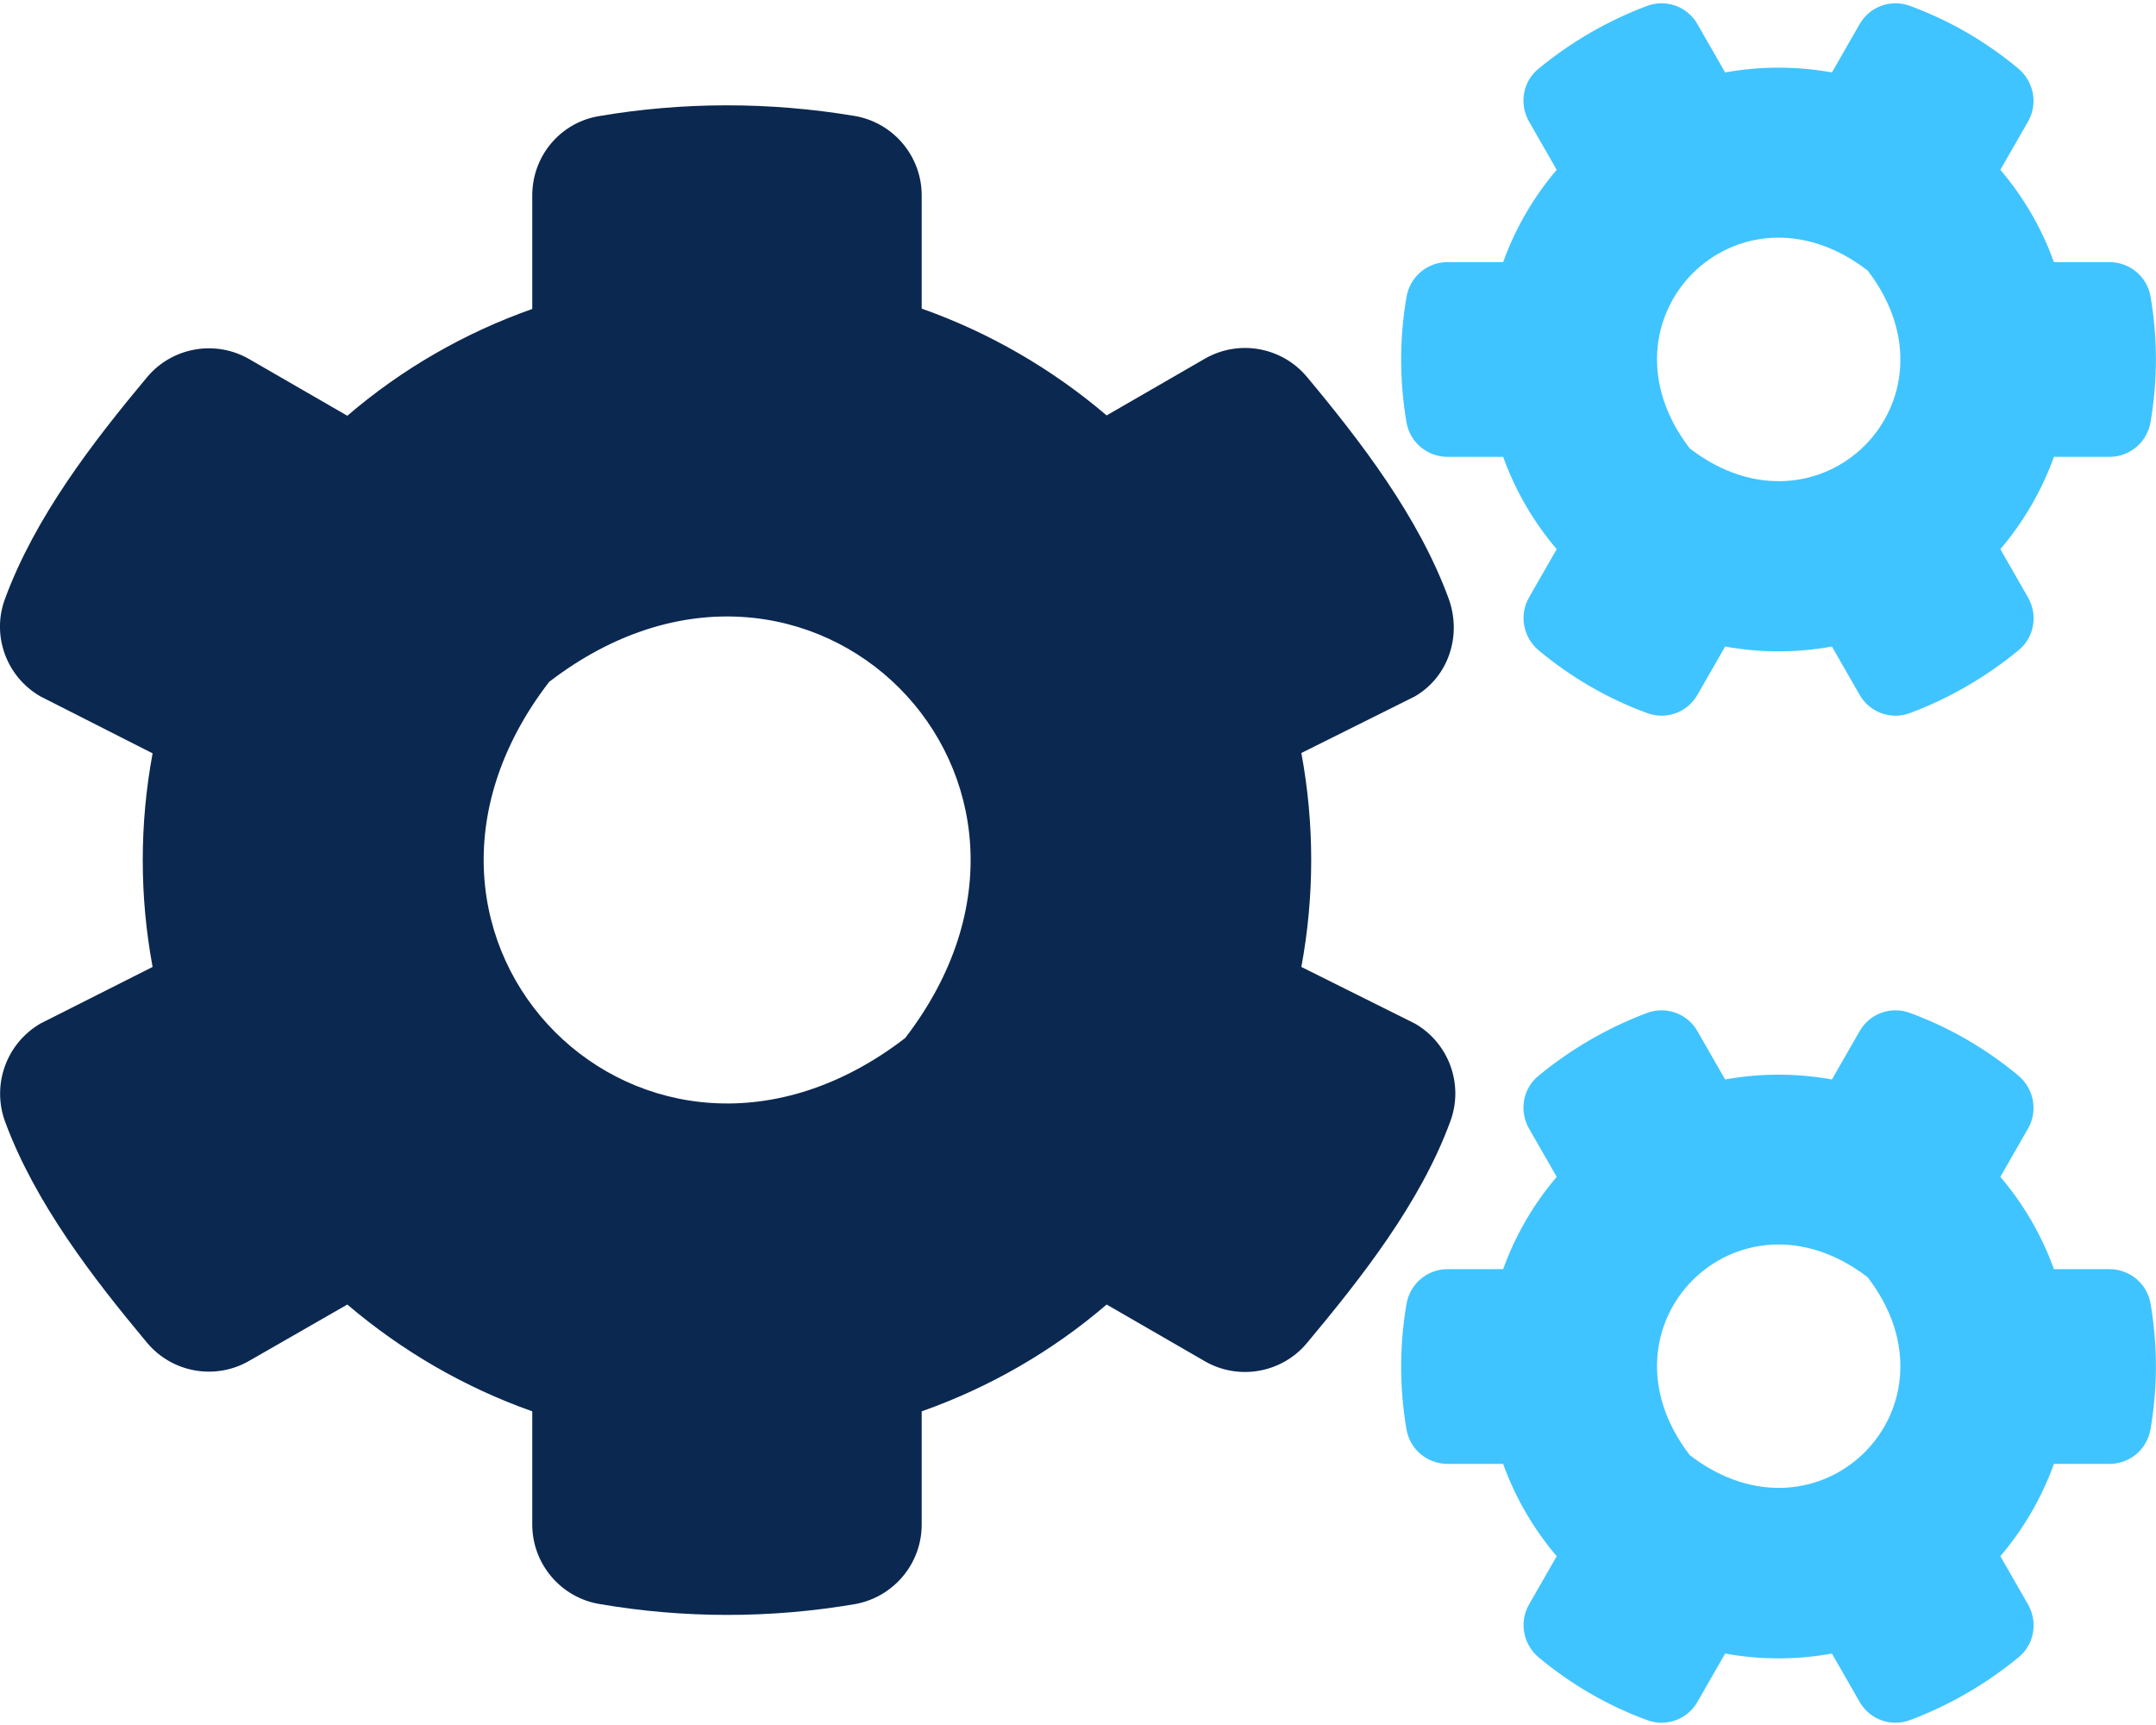
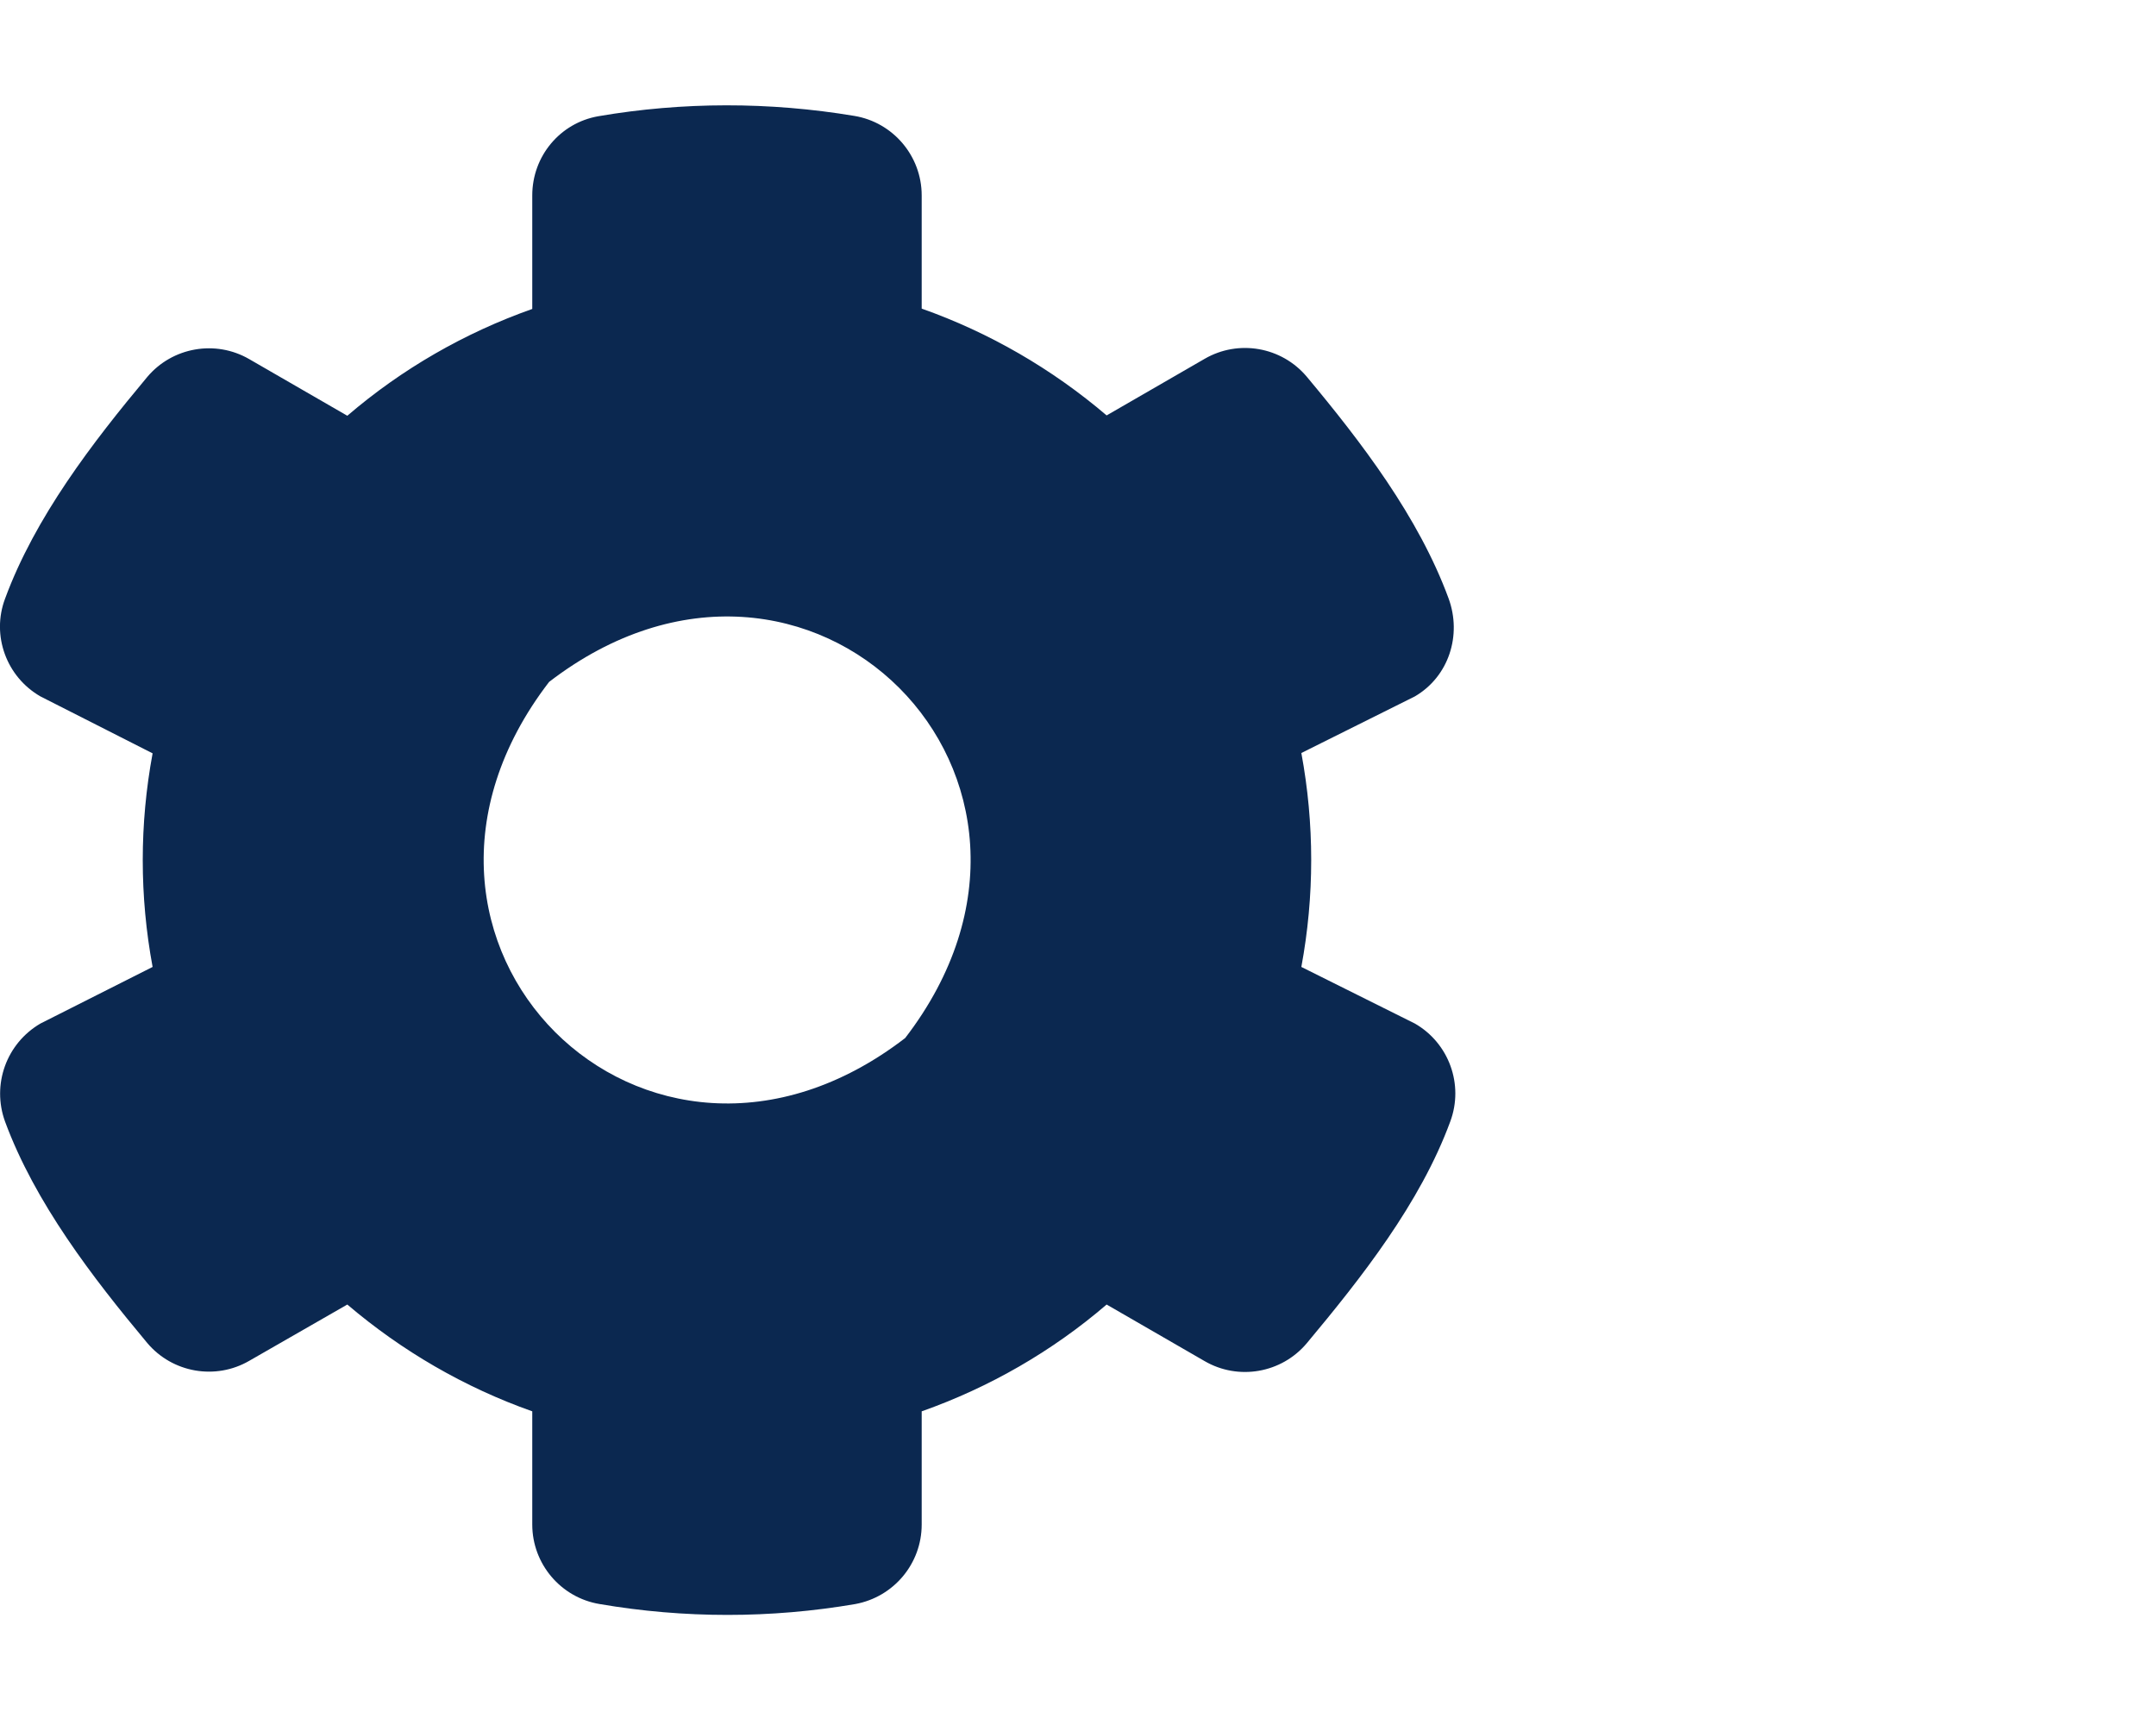
<svg xmlns="http://www.w3.org/2000/svg" version="1.1" id="Ebene_1" x="0px" y="0px" viewBox="0 0 640 512" style="enable-background:new 0 0 640 512;" xml:space="preserve">
  <style type="text/css"> .st0{fill:#40C4FF;enable-background:new ;} .st1{fill:#0B2850;} </style>
  <g>
-     <path class="st0" d="M638.4,387c-1-6-6.2-10.3-12.2-10.3h-16.5c-3.6-10-9-19.3-15.9-27.4L602,335c3-5.2,1.8-11.8-2.8-15.7 c-9.6-8-20.4-14.3-32.1-18.6c-5.7-2.2-12.1,0.1-15.1,5.4l-8.2,14.3c-10.5-1.9-21.2-1.9-31.7,0l-8.2-14.3c-3-5.3-9.4-7.6-15.1-5.4 c-11.7,4.4-22.5,10.7-32.1,18.6c-4.7,3.8-5.8,10.5-2.8,15.7l8.2,14.3c-6.9,8.1-12.3,17.4-15.9,27.4h-16.5 c-6.1,0-11.2,4.4-12.2,10.4c-2.1,12.3-2.1,24.8,0,37.1c1,6,6.2,10.3,12.2,10.3h16.5c3.6,10,9,19.3,15.9,27.4l-8.2,14.3 c-3,5.2-1.8,11.8,2.8,15.7c9.6,8,20.4,14.3,32.1,18.6c5.7,2.2,12.1-0.1,15.1-5.4l8.2-14.3c10.5,1.9,21.2,1.9,31.7,0l8.2,14.3 c3,5.3,9.4,7.6,15.1,5.4c11.7-4.4,22.5-10.7,32.1-18.6c4.7-3.8,5.8-10.5,2.8-15.7l-8.2-14.3c6.9-8.1,12.3-17.4,15.9-27.4h16.5 c6.1,0,11.2-4.4,12.2-10.4C640.5,411.8,640.5,399.3,638.4,387L638.4,387z M501.6,431.9c-29.6-38.5,14.3-82.4,52.8-52.8 C584,417.6,540.1,461.5,501.6,431.9L501.6,431.9z M638.4,88.1c-1-6-6.2-10.3-12.2-10.3h-16.5c-3.6-10-9-19.3-15.9-27.4l8.2-14.3 c3-5.2,1.8-11.8-2.8-15.7c-9.6-8-20.4-14.3-32.1-18.6C561.4-0.4,555,1.9,552,7.2l-8.2,14.3c-10.5-1.9-21.2-1.9-31.7,0l-8.2-14.3 c-3-5.3-9.4-7.6-15.1-5.4c-11.7,4.4-22.5,10.7-32.1,18.6c-4.7,3.8-5.8,10.5-2.8,15.7l8.2,14.3c-6.9,8.1-12.3,17.4-15.9,27.4h-16.5 c-6.1,0-11.2,4.4-12.2,10.4c-2.1,12.3-2.1,24.8,0,37.1c1,6,6.2,10.3,12.2,10.3h16.5c3.6,10,9,19.3,15.9,27.4l-8.2,14.3 c-3,5.2-1.8,11.8,2.8,15.7c9.6,8,20.4,14.3,32.1,18.6c5.7,2.2,12.1-0.1,15.1-5.4l8.2-14.3c10.5,1.9,21.2,1.9,31.7,0l8.2,14.3 c3,5.3,9.4,7.6,15.1,5.4c11.7-4.4,22.5-10.7,32.1-18.6c4.7-3.8,5.8-10.5,2.8-15.7l-8.2-14.3c6.9-8.1,12.3-17.4,15.9-27.4h16.5 c6.1,0,11.2-4.4,12.2-10.4C640.5,112.9,640.5,100.4,638.4,88.1L638.4,88.1z M501.6,133.1c-29.6-38.5,14.3-82.5,52.8-52.8 C584,118.8,540.1,162.7,501.6,133.1L501.6,133.1z" />
    <path class="st1" d="M420,303.8L386.3,287c3.9-21,3.9-42.5,0-63.5l33.7-16.8c10.1-5.9,14-18.2,10-29.1 c-8.9-24.2-25.9-46.4-42.1-65.8c-7.5-8.9-20.3-11.1-30.3-5.3l-29.1,16.8c-16.2-13.8-34.8-24.6-54.9-31.7V58 c0-11.7-8.5-21.7-20-23.6c-25.2-4.2-50.9-4.2-76,0.1C166.2,36.5,158,46.4,158,58v33.7c-20.1,7.1-38.7,17.8-54.9,31.7L74,106.6 c-10-5.8-22.8-3.6-30.3,5.3c-16.2,19.4-33.3,41.6-42.2,65.8c-4.1,10.9,0.4,23.2,10.5,29l33.3,16.9c-3.9,21-3.9,42.4,0,63.4 L12,303.8c-10.1,5.9-14.5,18.1-10.5,29.1c8.9,24.1,26,46.3,42.2,65.7c7.5,8.9,20.3,11.1,30.3,5.3l29.1-16.7 c16.2,13.8,34.8,24.6,54.9,31.7v33.6c0,11.7,8.5,21.7,20,23.6c25.1,4.3,50.8,4.3,75.9,0c11.4-2.1,19.7-12,19.7-23.6v-33.6 c20.1-7.1,38.7-17.8,54.9-31.7l29.1,16.8c10,5.8,22.8,3.6,30.3-5.3c16.2-19.4,33.7-41.6,42.6-65.8 C434.6,321.9,430.1,309.6,420,303.8z M268.7,308.1c-77,59.2-164.9-28.7-105.7-105.7C240,143.2,327.9,231.1,268.7,308.1L268.7,308.1 z" />
  </g>
</svg>